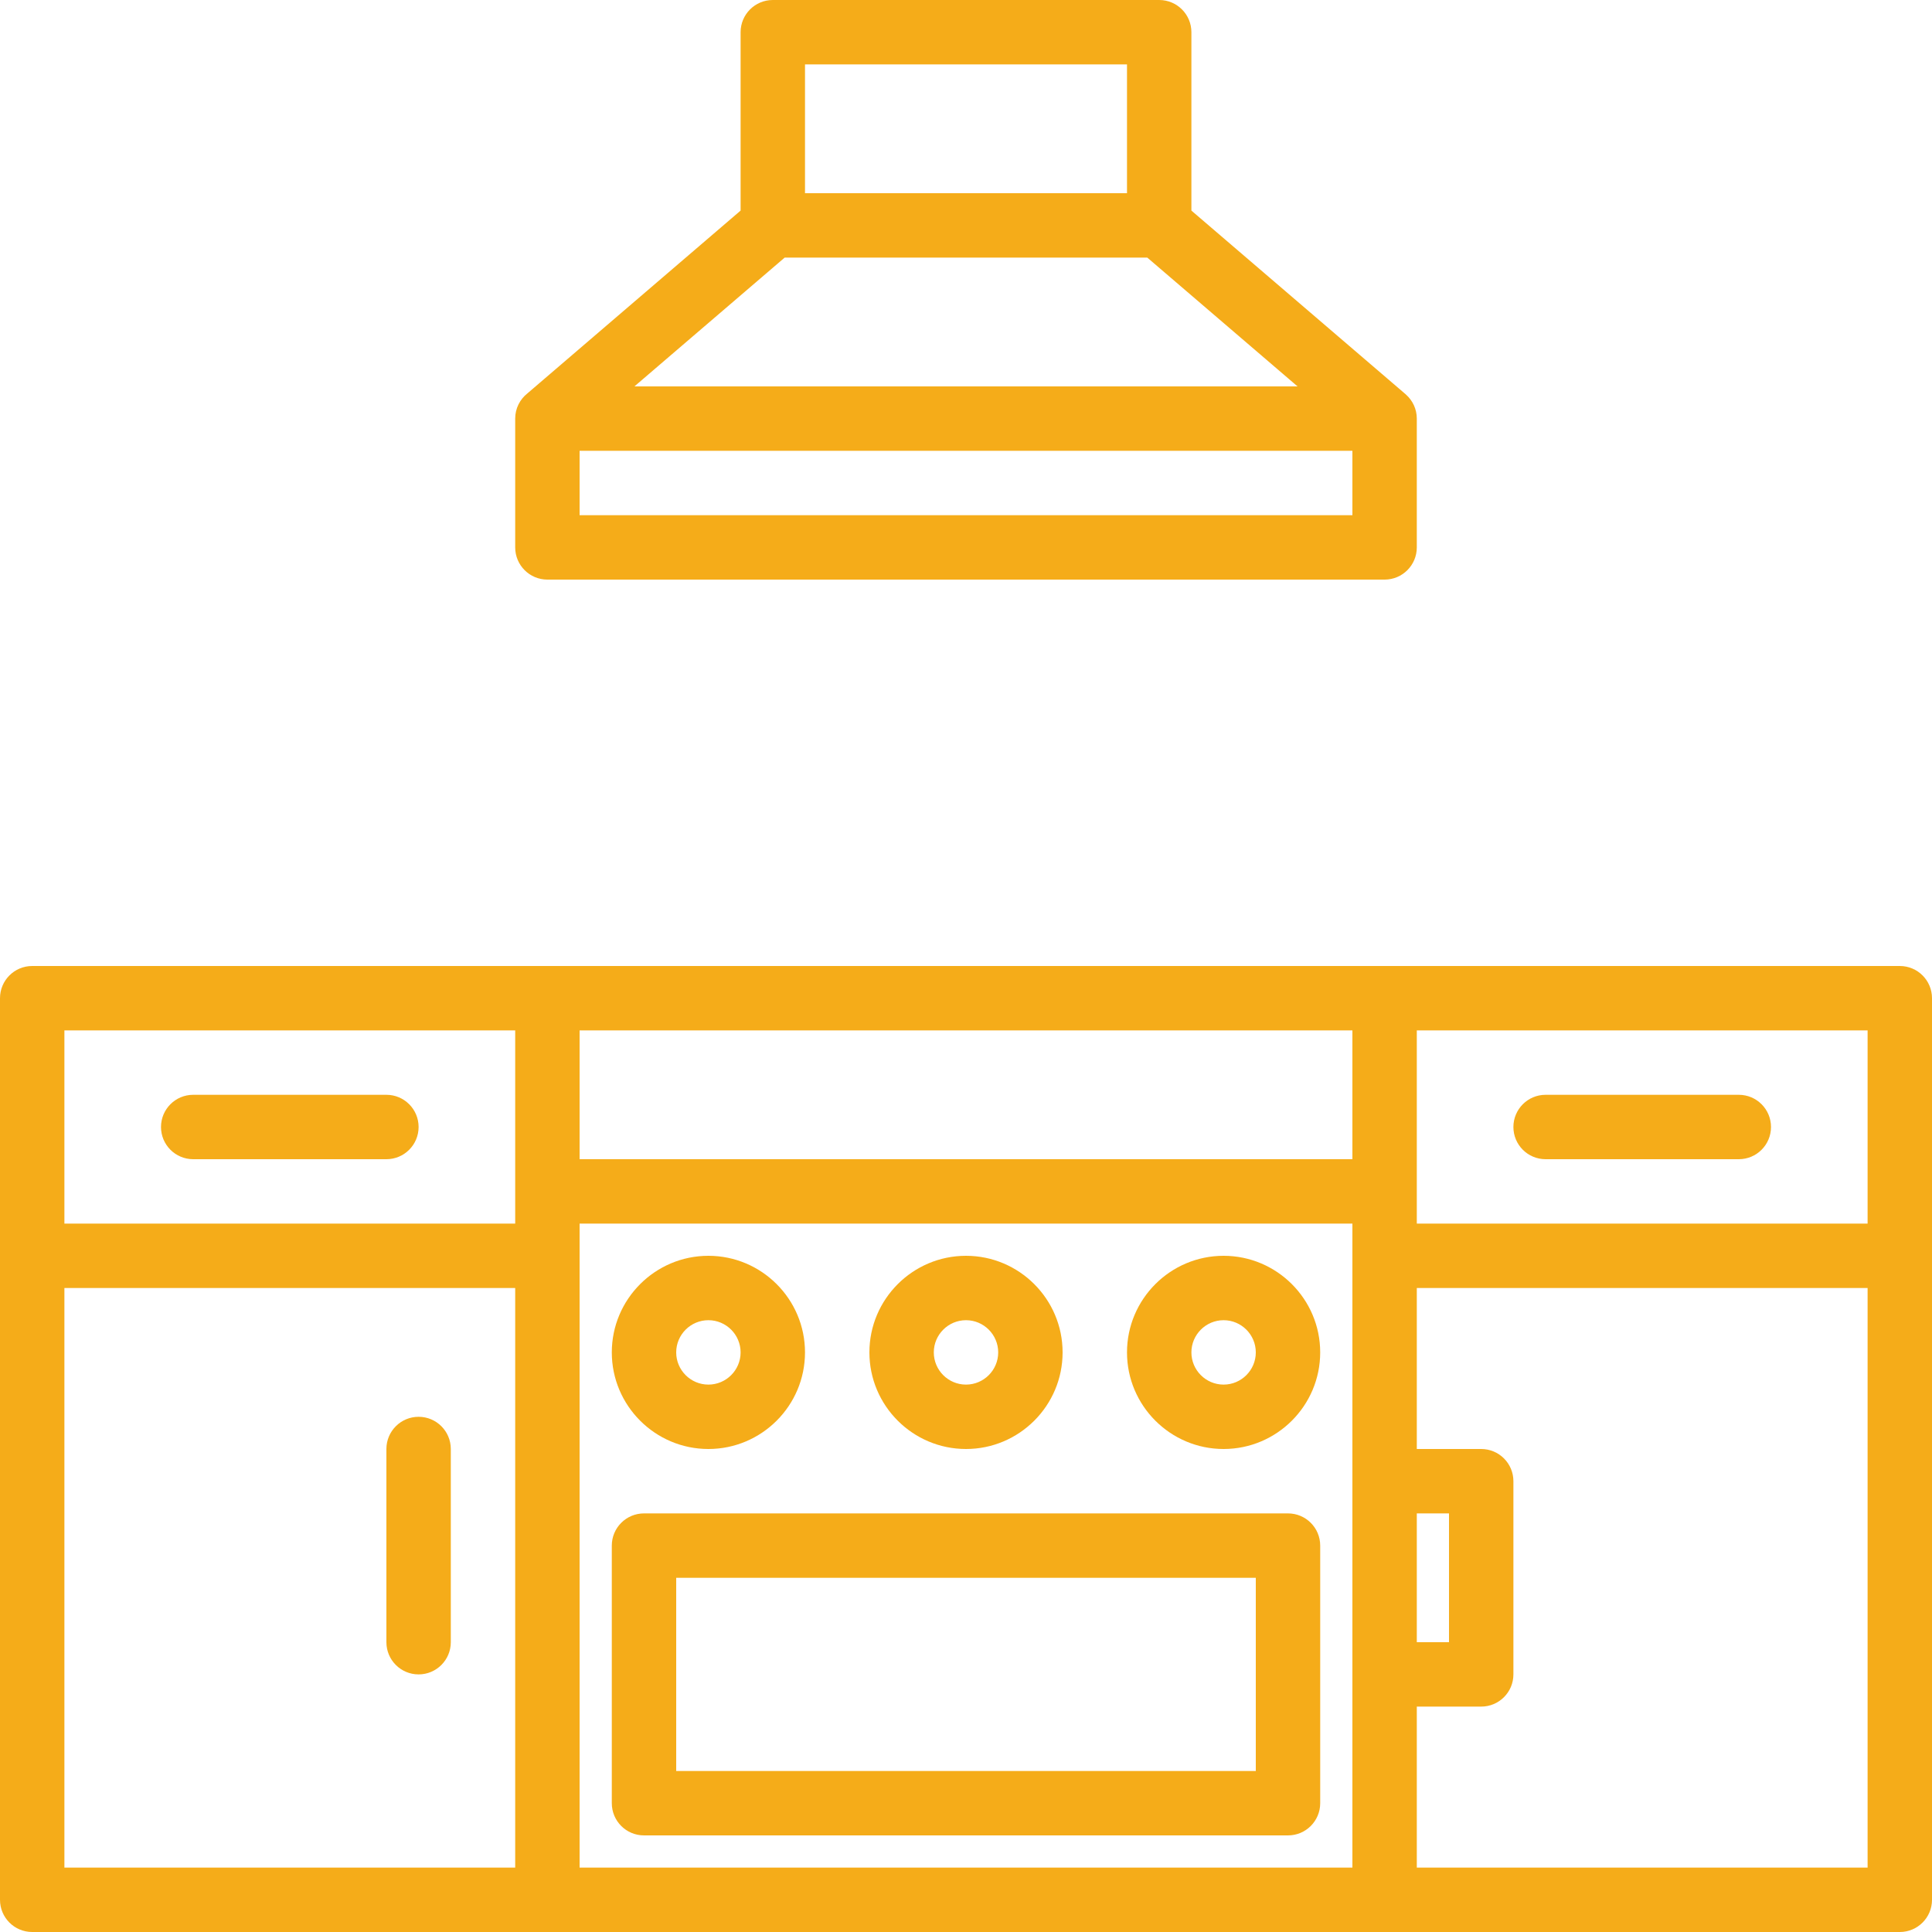
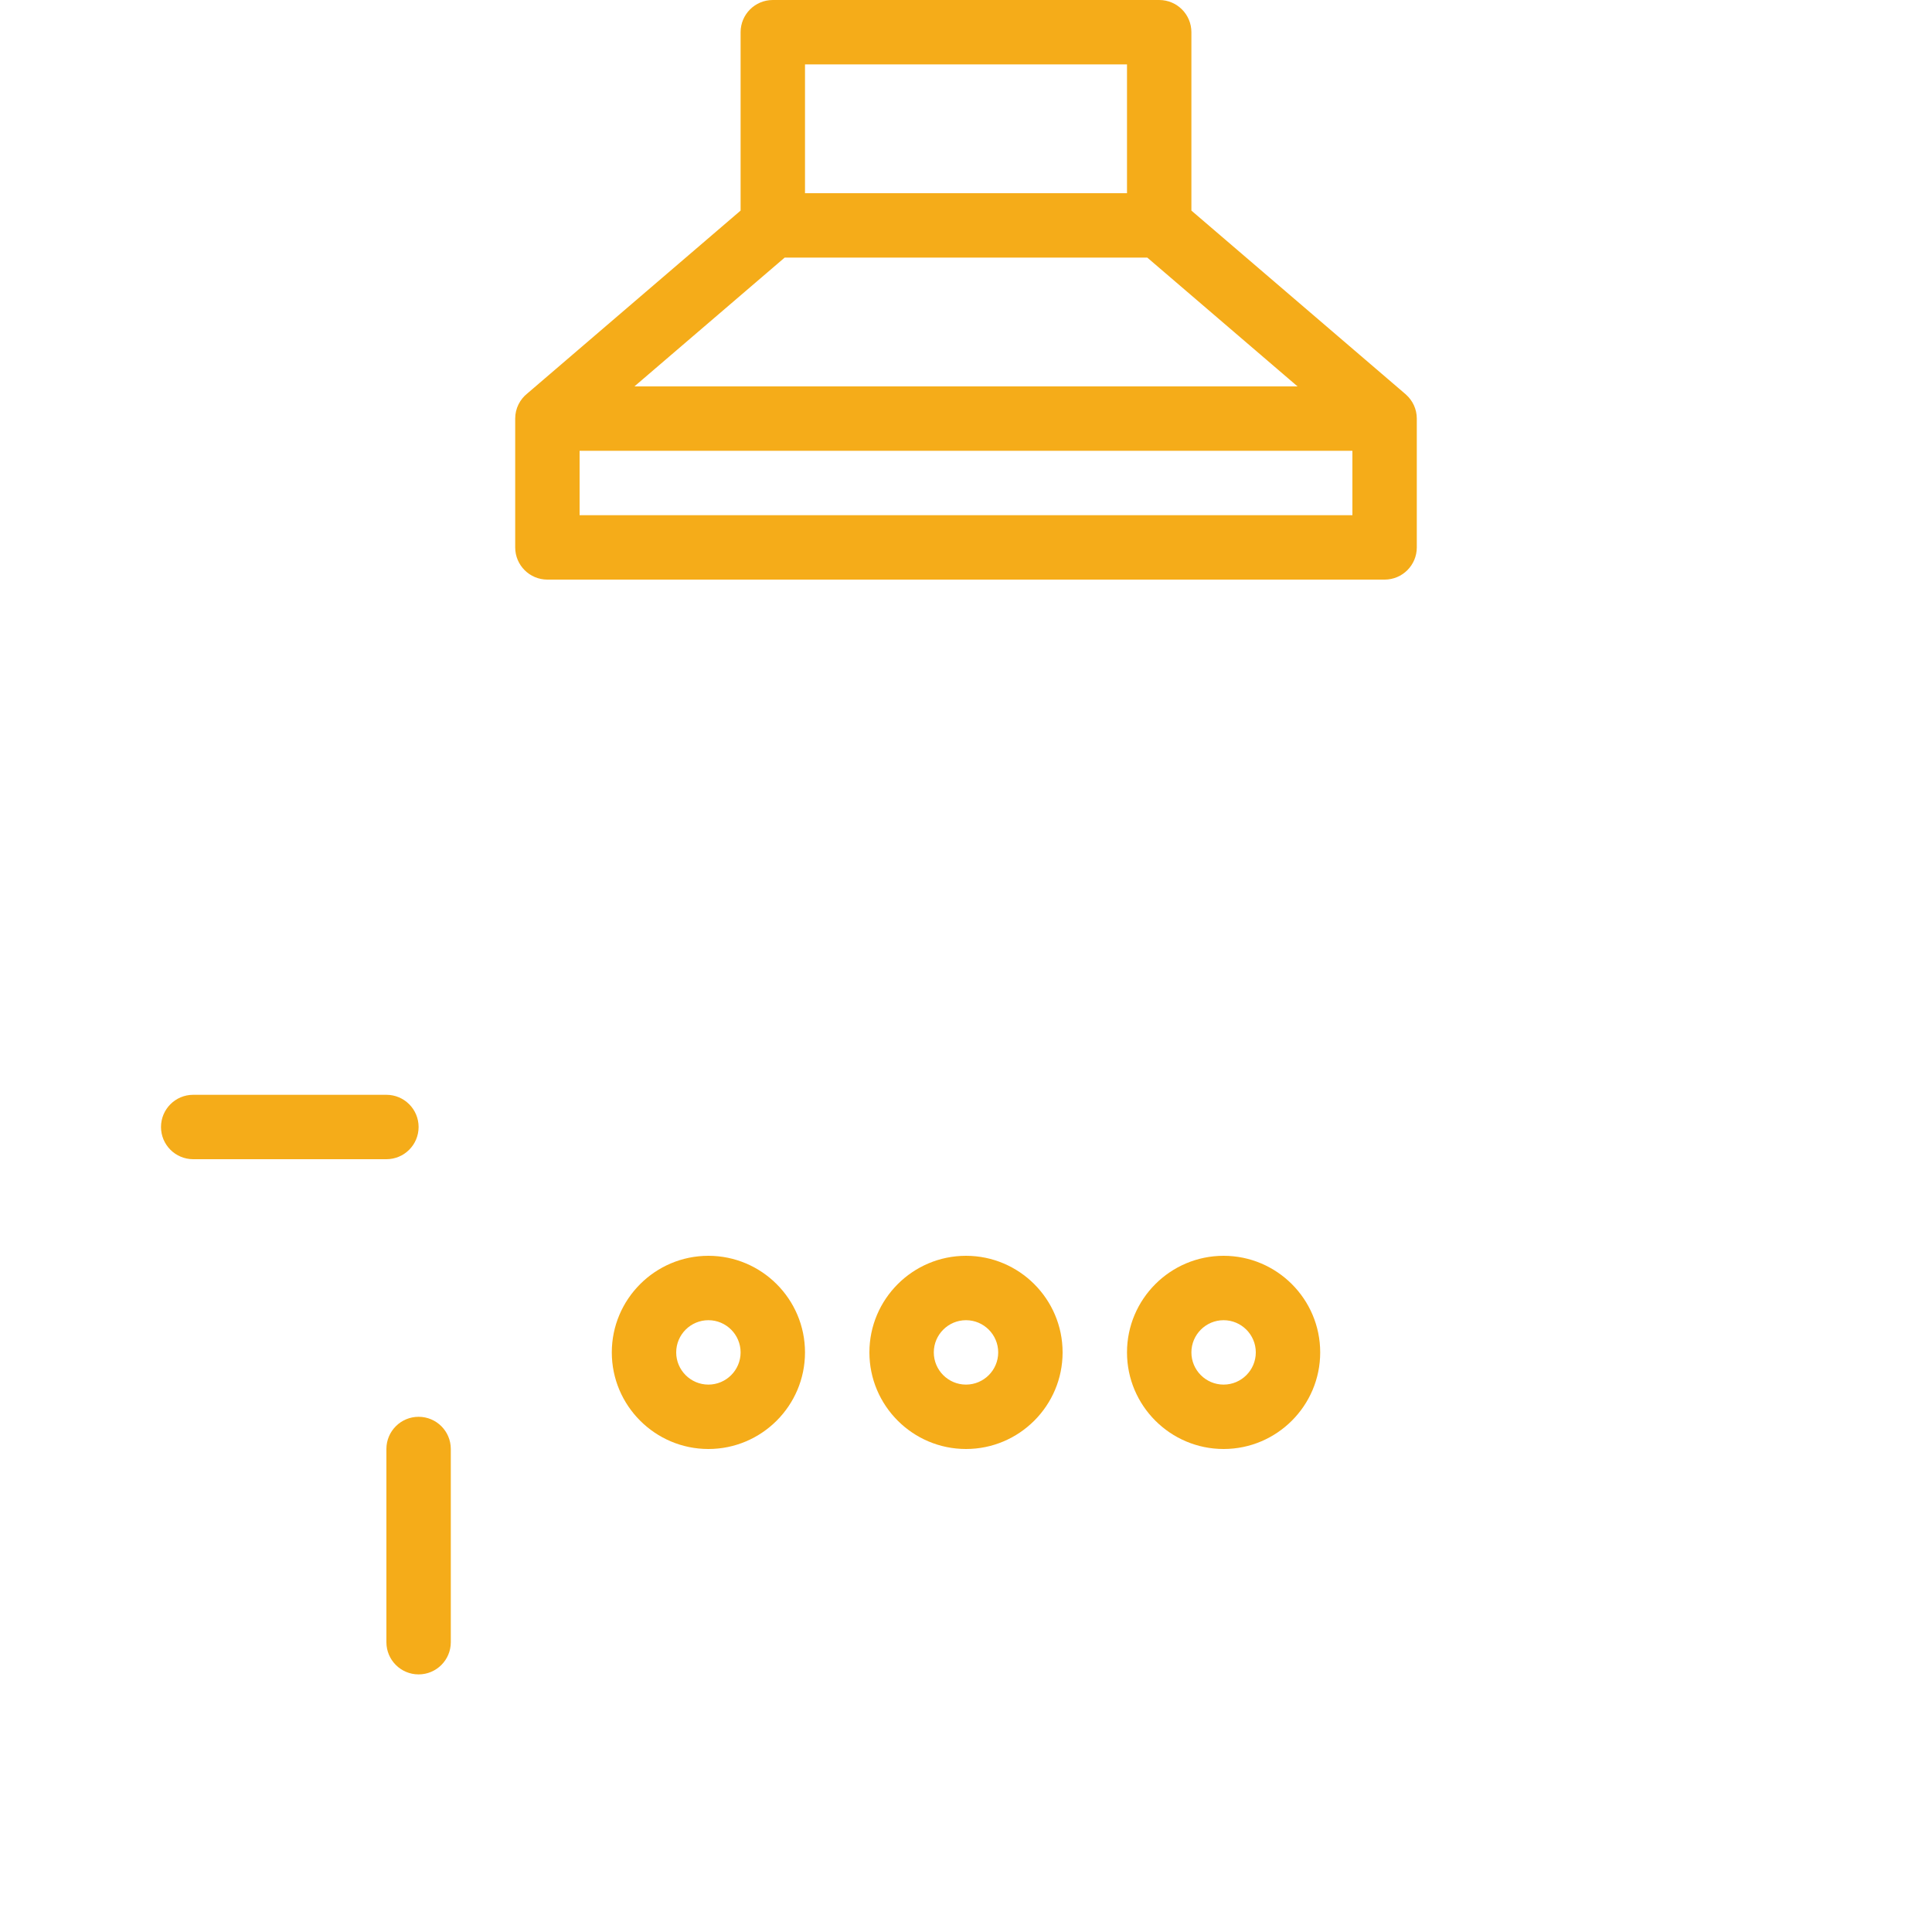
<svg xmlns="http://www.w3.org/2000/svg" id="b" data-name="Layer 2" viewBox="0 0 480 480">
  <g id="c" data-name="outline">
    <g>
-       <path d="m320,376h-160c-4.42,0-8,3.58-8,8v64c0,4.42,3.58,8,8,8h160c4.42,0,8-3.58,8-8v-64c0-4.42-3.58-8-8-8Zm-8,64h-144v-48h144v48Z" fill="#f5ac19" />
-       <path d="m176,360c13.23,0,24-10.77,24-24s-10.77-24-24-24-24,10.77-24,24,10.77,24,24,24Zm0-32c4.41,0,8,3.59,8,8s-3.59,8-8,8-8-3.59-8-8,3.59-8,8-8Z" fill="#f5ac19" />
+       <path d="m176,360c13.23,0,24-10.77,24-24s-10.77-24-24-24-24,10.77-24,24,10.77,24,24,24Zm0-32c4.41,0,8,3.59,8,8s-3.59,8-8,8-8-3.59-8-8,3.59-8,8-8" fill="#f5ac19" />
      <path d="m304,312c-13.23,0-24,10.77-24,24s10.77,24,24,24,24-10.77,24-24-10.77-24-24-24Zm0,32c-4.41,0-8-3.59-8-8s3.59-8,8-8,8,3.59,8,8-3.59,8-8,8Z" fill="#f5ac19" />
      <path d="m240,360c13.23,0,24-10.77,24-24s-10.77-24-24-24-24,10.77-24,24,10.77,24,24,24Zm0-32c4.41,0,8,3.59,8,8s-3.59,8-8,8-8-3.59-8-8,3.59-8,8-8Z" fill="#f5ac19" />
      <path d="m349.32,98.03l-53.32-45.71V8c0-4.42-3.58-8-8-8h-96c-4.42,0-8,3.58-8,8v44.32l-52.97,45.42c-1.85,1.47-3.03,3.72-3.03,6.26v32c0,4.42,3.58,8,8,8h208c4.42,0,8-3.58,8-8v-32c0-2.37-1.04-4.5-2.68-5.96ZM200,16h80v32h-80V16Zm-5.04,48h90.08l37.33,32h-164.75l37.33-32Zm141.04,64h-192v-16h192v16Z" fill="#f5ac19" />
-       <path d="m296,240h-128s-160,0-160,0c-4.42,0-8,3.58-8,8v224c0,4.42,3.58,8,8,8h464c4.42,0,8-3.58,8-8v-224c0-4.42-3.58-8-8-8h-176Zm152,0h-136m40,136h8v32h-8v-32Zm-224,88H16v-144h112v144Zm0-168v8H16v-48h112v40Zm208,168h-192v-160h192v160Zm0-176h-192v-32h192v32Zm128,176h-112v-40h16c4.42,0,8-3.58,8-8v-48c0-4.42-3.58-8-8-8h-16v-40h112v144Zm0-160h-112v-48h112v48Z" fill="#f5ac19" />
-       <path d="m432,272h-48c-4.42,0-8,3.58-8,8s3.58,8,8,8h48c4.42,0,8-3.58,8-8s-3.58-8-8-8Z" fill="#f5ac19" />
      <path d="m96,272h-48c-4.42,0-8,3.58-8,8s3.58,8,8,8h48c4.42,0,8-3.58,8-8s-3.58-8-8-8Z" fill="#f5ac19" />
      <path d="m104,352c-4.42,0-8,3.58-8,8v48c0,4.42,3.58,8,8,8s8-3.58,8-8v-48c0-4.42-3.58-8-8-8Z" fill="#f5ac19" />
    </g>
  </g>
</svg>